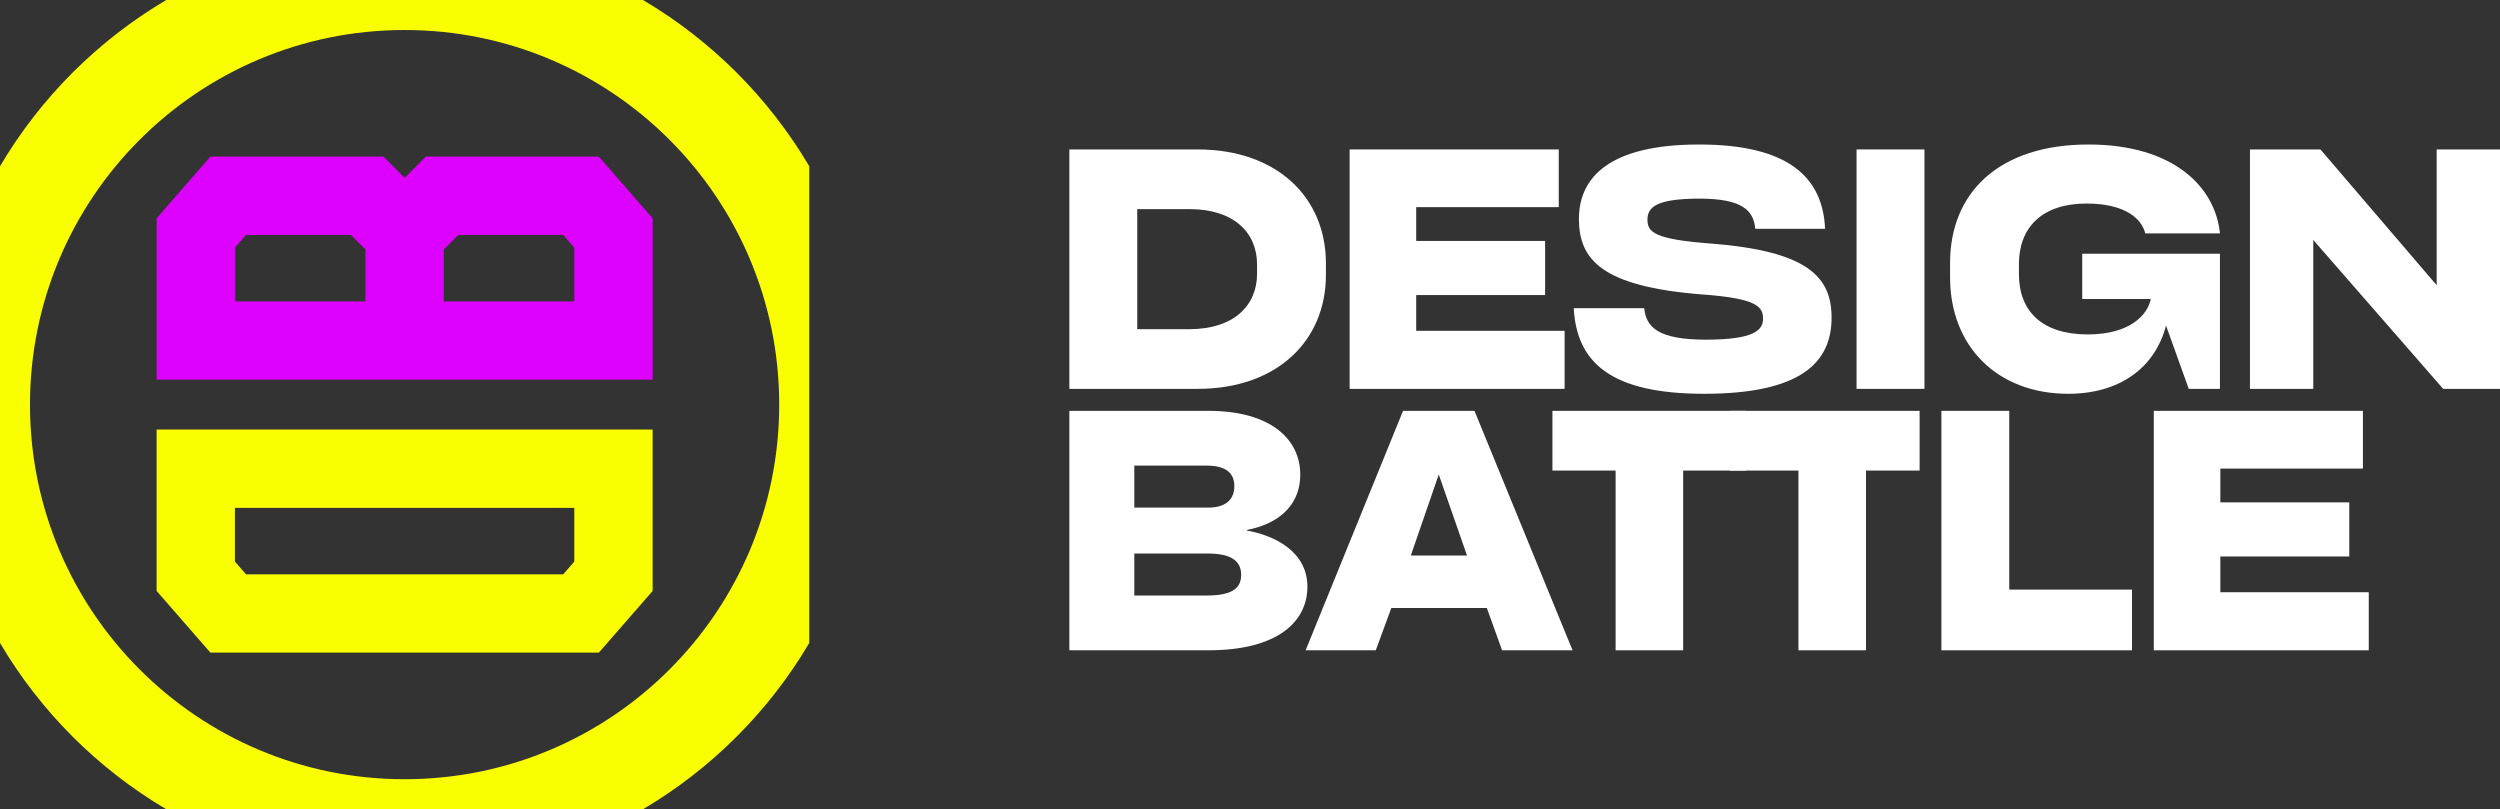
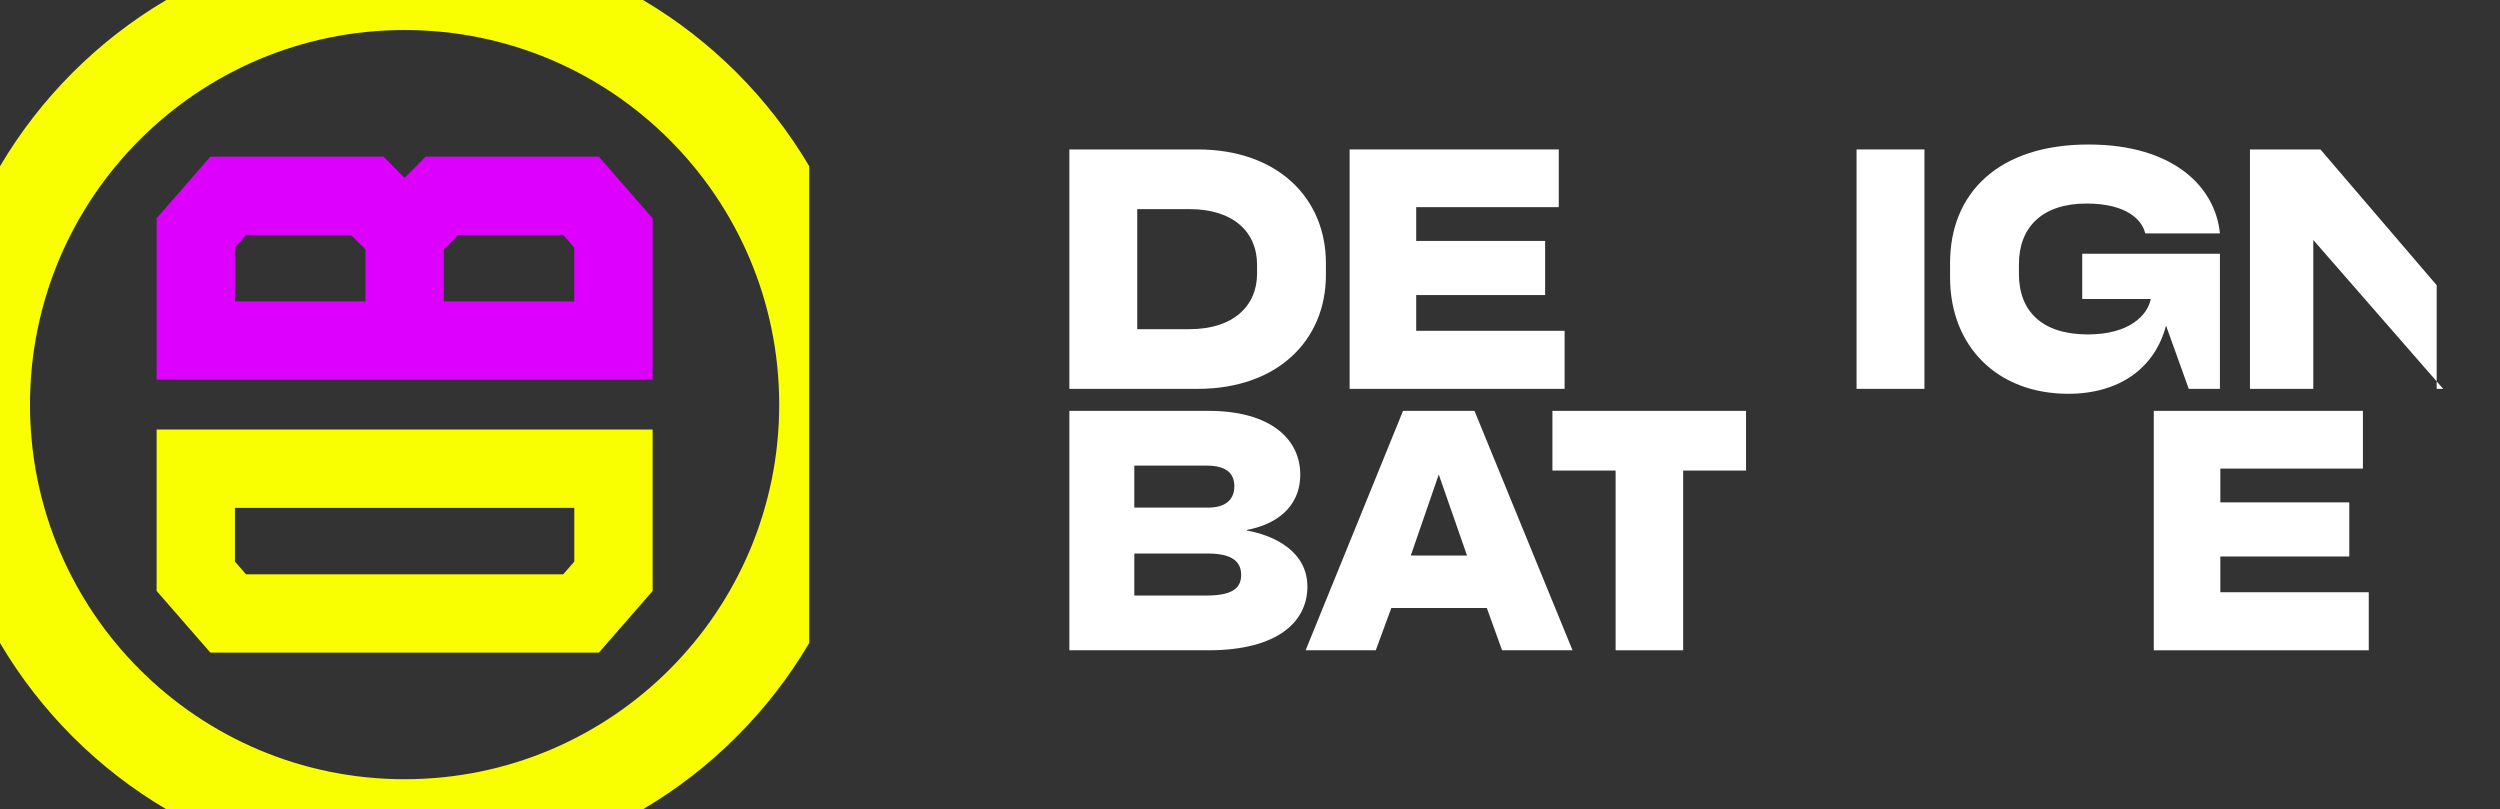
<svg xmlns="http://www.w3.org/2000/svg" width="173" height="56" viewBox="0 0 173 56" fill="none">
  <rect x="0" y="0" width="173" height="56" fill="#333333" stroke="none" />
  <path fill-rule="evenodd" clip-rule="evenodd" d="M45.161 40.894L41.441 45.161H14.559L10.839 40.894V29.725H45.161V40.894ZM16.258 38.862L17.024 39.742H38.975L39.742 38.862V35.145H16.258V38.862Z" fill="#FAFF00" />
  <path fill-rule="evenodd" clip-rule="evenodd" d="M28 12.306L29.466 10.838H41.441L45.161 15.106V26.275H10.839V15.106L14.559 10.838H26.534L28 12.306ZM16.258 17.137V20.855H25.29V17.26L24.288 16.258H17.024L16.258 17.137ZM30.71 17.26V20.855H39.742V17.137L38.975 16.258H31.712L30.71 17.26Z" fill="#DD00FF" />
  <path fill-rule="evenodd" clip-rule="evenodd" d="M44.494 0C49.234 2.798 53.202 6.766 56 11.506V44.494C53.202 49.234 49.234 53.202 44.494 56H11.506C6.766 53.202 2.798 49.234 0 44.494V11.506C2.798 6.766 6.766 2.798 11.506 0H44.494ZM27.998 2.077C13.682 2.077 2.076 13.683 2.075 28C2.075 42.316 13.682 53.922 27.998 53.922C42.315 53.922 53.921 42.316 53.921 28C53.921 13.683 42.315 2.077 27.998 2.077Z" fill="#FAFF00" />
  <path d="M74 10.341H82.876C88.404 10.341 91.753 13.7 91.753 18.216V19.034C91.753 23.55 88.404 26.909 82.876 26.909H74V10.341ZM86.989 18.943V18.307C86.989 16.083 85.371 14.471 82.314 14.471H78.697V22.779H82.314C85.371 22.779 86.989 21.144 86.989 18.943Z" fill="white" />
  <path d="M108.27 26.909H93.394V10.341H107.866V14.335H98.001V16.673H106.922V20.418H98.001V22.892H108.27V26.909Z" fill="white" />
-   <path d="M108.903 21.326H113.779C113.914 22.62 114.7 23.505 118.049 23.505C121.374 23.505 122.004 22.847 122.004 22.052C122.004 21.212 121.554 20.645 117.757 20.373C110.88 19.828 109.262 17.989 109.262 15.152C109.262 12.224 111.442 10 117.577 10C123.824 10 126.138 12.315 126.296 15.833H121.464C121.352 14.562 120.566 13.745 117.599 13.745C114.633 13.745 114.004 14.335 114.004 15.198C114.004 16.06 114.453 16.559 118.408 16.855C125.082 17.377 126.745 19.147 126.745 21.984C126.745 25.094 124.61 27.25 117.914 27.25C111.42 27.25 109.105 25.048 108.903 21.326Z" fill="white" />
  <path d="M133.171 10.341V26.909H128.474V10.341H133.171Z" fill="white" />
  <path d="M148.833 20.69H144.091V17.558H153.619V26.909H151.462L149.889 22.529C149.125 25.457 146.675 27.25 143.125 27.25C138.203 27.25 134.945 23.959 134.945 19.192V18.194C134.945 13.359 138.293 10 144.518 10C150.428 10 153.304 12.951 153.619 16.151H148.451C148.226 15.198 147.147 14.085 144.383 14.085C141.327 14.085 139.709 15.72 139.709 18.285V18.965C139.709 21.53 141.305 23.142 144.473 23.142C147.349 23.142 148.608 21.825 148.833 20.69Z" fill="white" />
-   <path d="M168.618 19.737V10.341H173V26.909H169.067L160.079 16.605V26.909H155.697V10.341H160.573L168.618 19.737Z" fill="white" />
+   <path d="M168.618 19.737V10.341V26.909H169.067L160.079 16.605V26.909H155.697V10.341H160.573L168.618 19.737Z" fill="white" />
  <path d="M86.292 36.67V36.715C88.202 37.056 90.472 38.168 90.472 40.597C90.472 42.98 88.472 45 83.618 45H74V28.431H83.618C87.977 28.431 89.977 30.428 89.977 32.834C89.977 35.24 88.112 36.33 86.292 36.67ZM83.505 32.221H78.494V35.127H83.595C84.854 35.127 85.416 34.537 85.416 33.651C85.416 32.766 84.876 32.221 83.505 32.221ZM78.494 41.21H83.505C85.326 41.21 85.888 40.665 85.888 39.78C85.888 38.895 85.303 38.304 83.595 38.304H78.494V41.21Z" fill="white" />
  <path d="M102.034 28.431L108.82 45H103.944L102.888 42.072H96.281L95.203 45H90.349L97.09 28.431H102.034ZM101.517 38.441L99.562 32.834L97.629 38.441H101.517Z" fill="white" />
  <path d="M111.801 32.562H107.428V28.431H120.826V32.562H116.475V45H111.801V32.562Z" fill="white" />
-   <path d="M124.452 32.562H119.689V28.431H132.837V32.562H129.126V45H124.452V32.562Z" fill="white" />
-   <path d="M147.535 45H134.344V28.431H139.04V40.801H147.535V45Z" fill="white" />
  <path d="M163.918 45H149.042V28.431H163.513V32.426H153.648V34.764H162.57V38.509H153.648V40.983H163.918V45Z" fill="white" />
</svg>